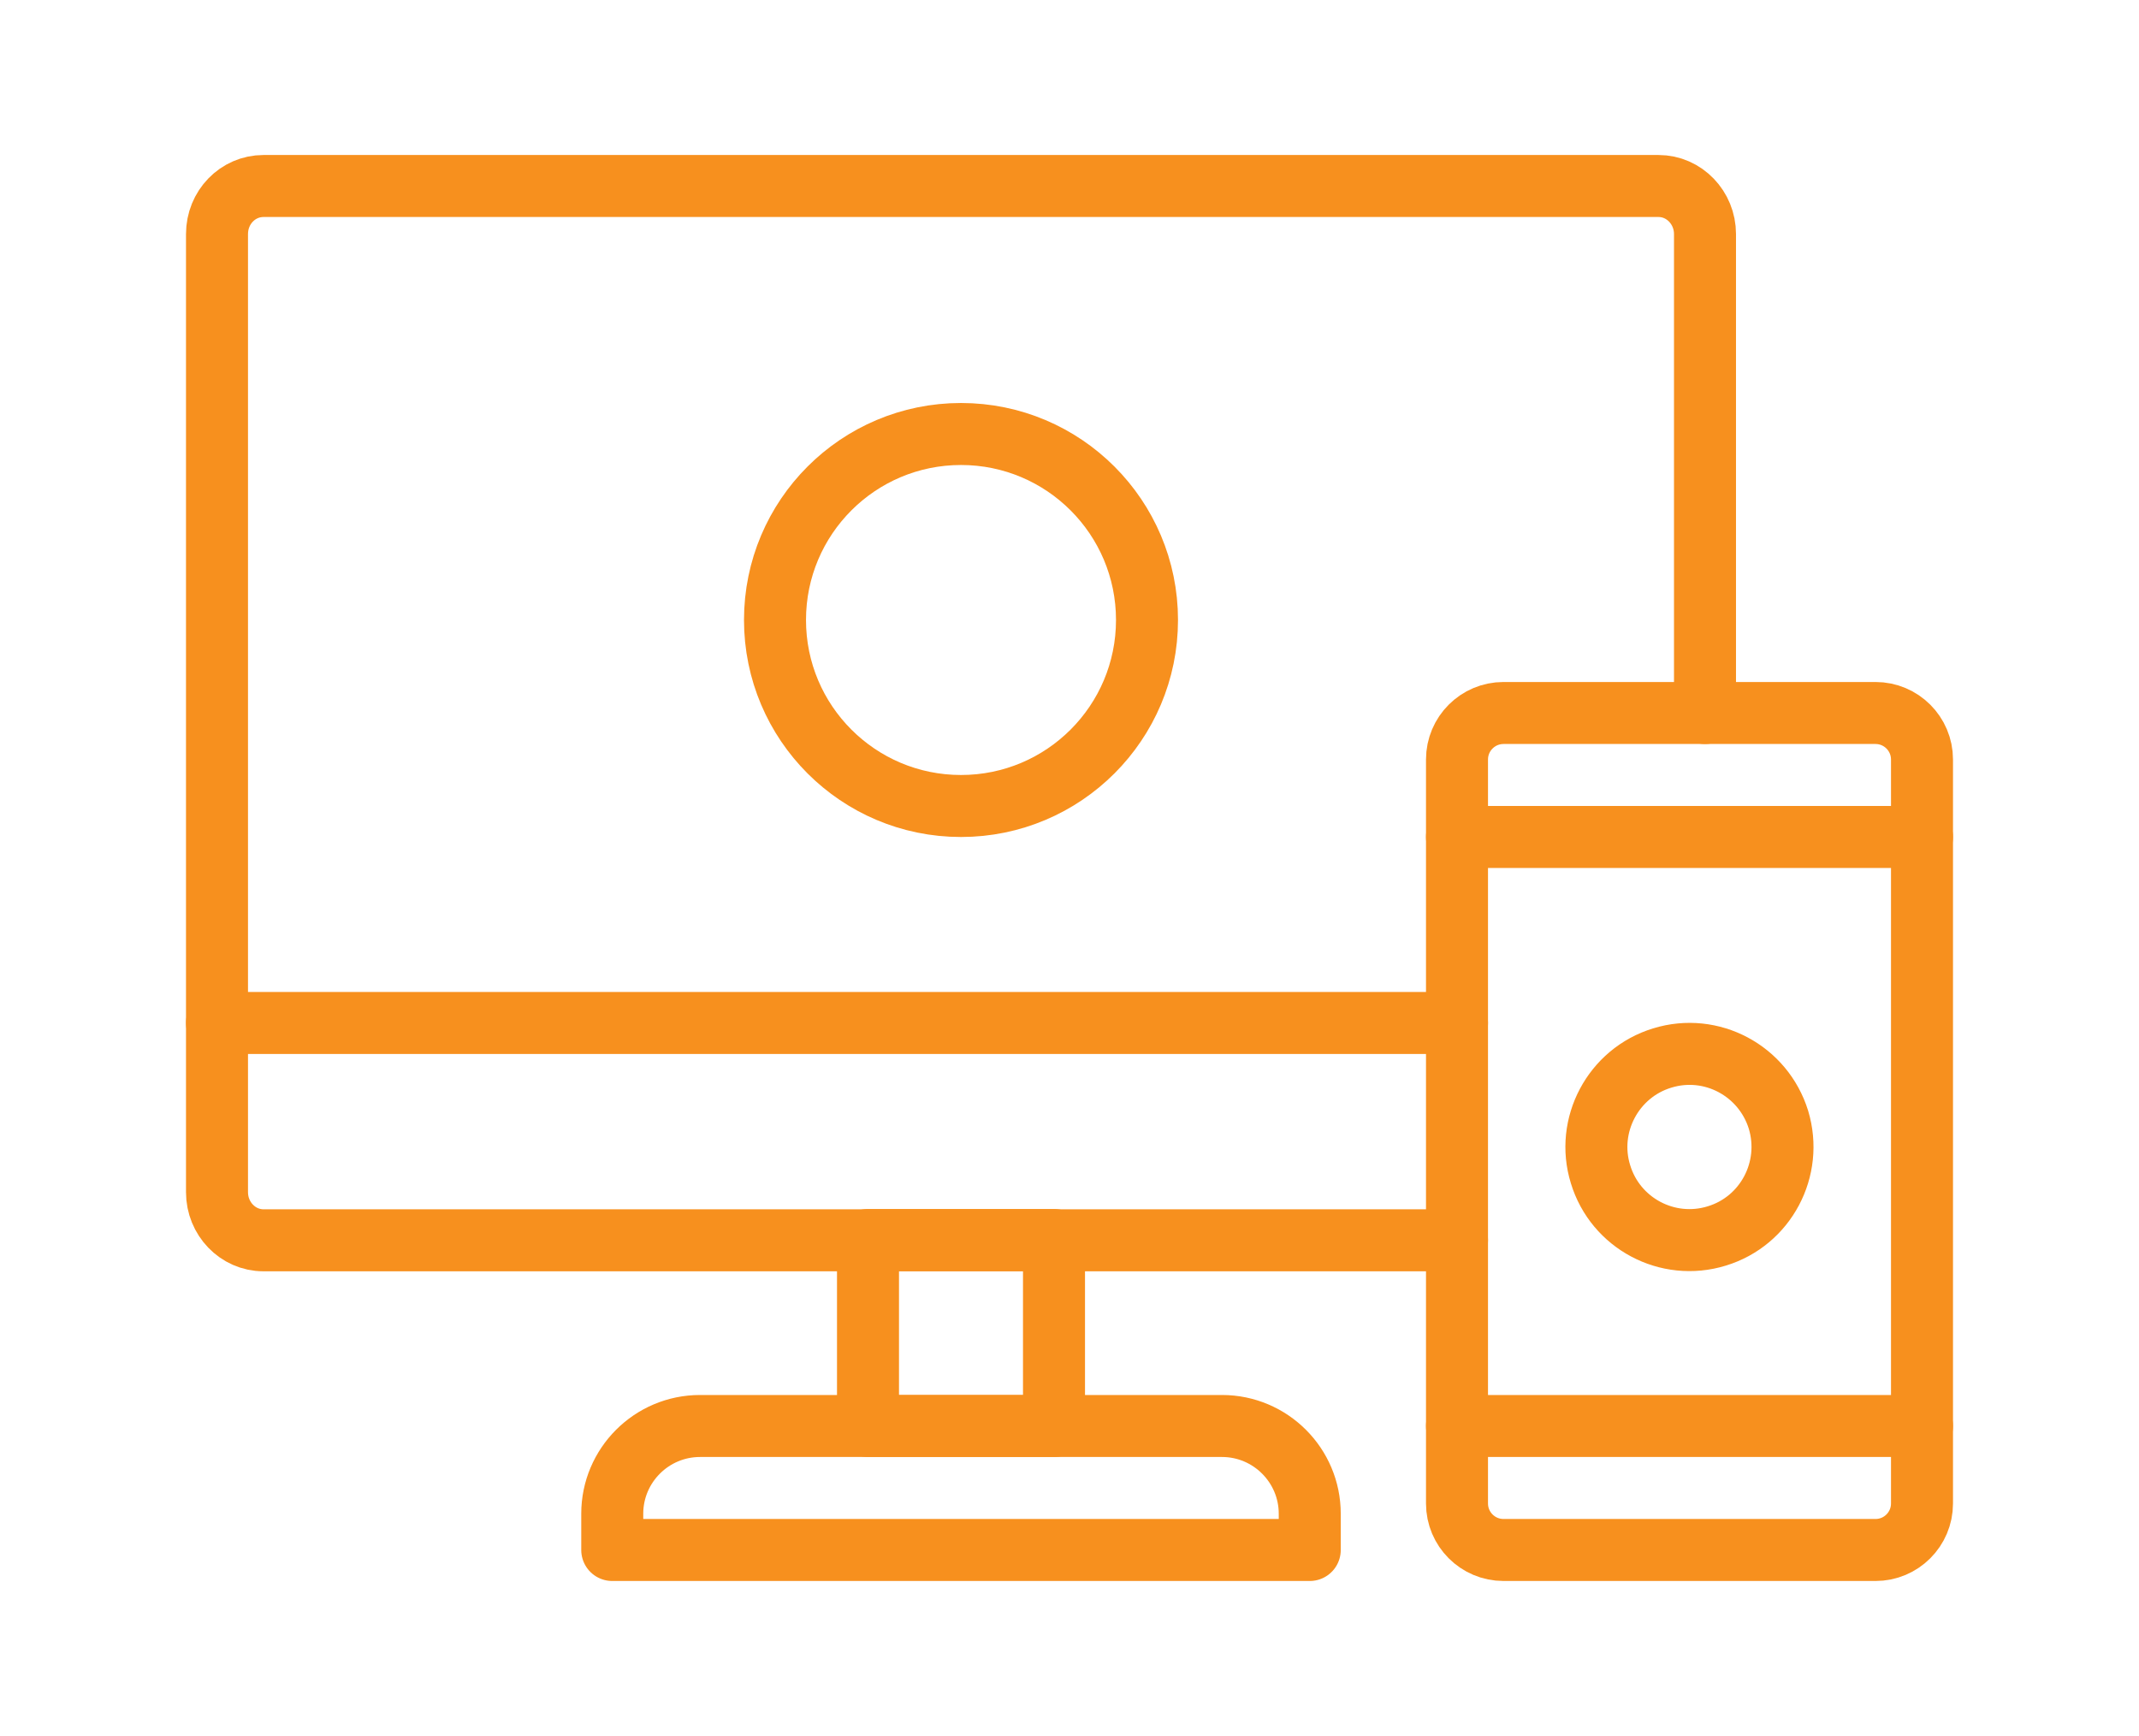
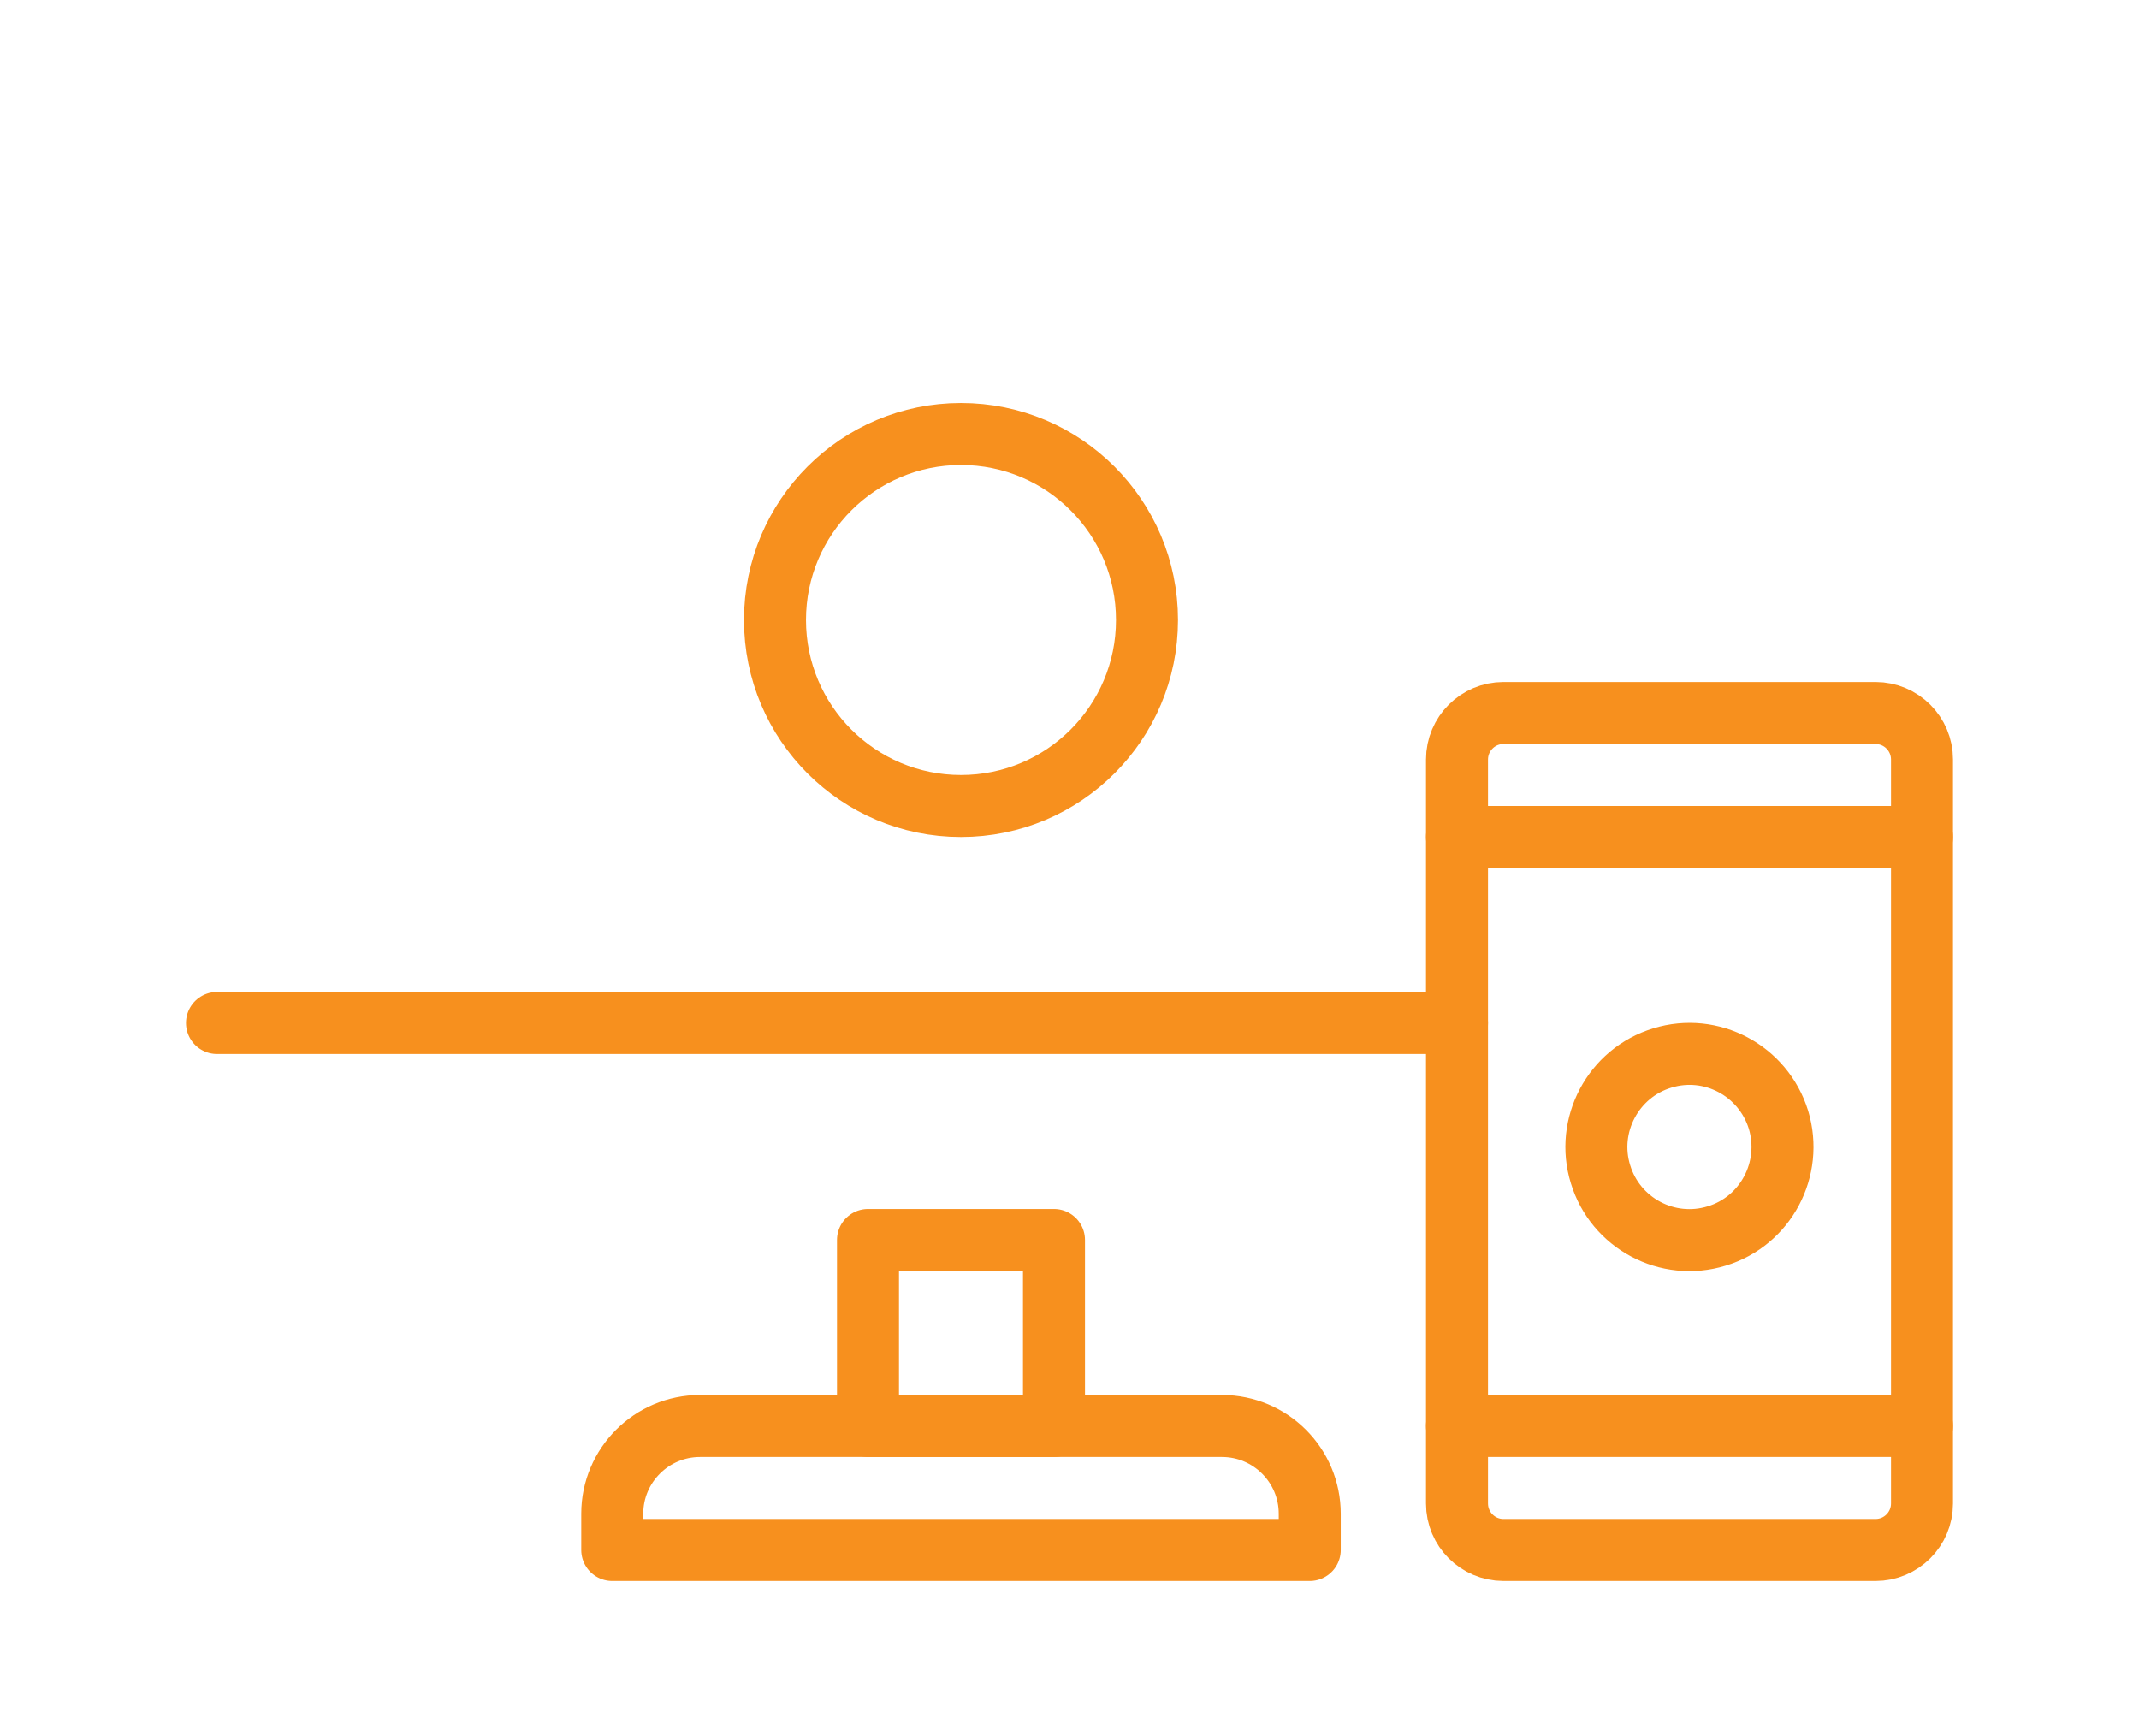
<svg xmlns="http://www.w3.org/2000/svg" width="69" height="56" viewBox="0 0 69 56" fill="none">
-   <path d="M55 23V7.55C55 6.7 54.33 6 53.5 6H8.5C7.67 6 7 6.69 7 7.55V38.46C7 39.31 7.67 40.01 8.5 40.01H47" stroke="#F7901E" stroke-width="2" stroke-linecap="round" stroke-linejoin="round" />
  <path d="M7 33H47" stroke="#F7901E" stroke-width="2" stroke-linecap="round" stroke-linejoin="round" />
  <path d="M22.58 46H39.42C40.98 46 42.25 47.27 42.25 48.83V50H19.75V48.83C19.75 47.27 21.02 46 22.58 46Z" stroke="#F7901E" stroke-width="2" stroke-linecap="round" stroke-linejoin="round" />
  <path d="M34 40H28V46H34V40Z" stroke="#F7901E" stroke-width="2" stroke-linecap="round" stroke-linejoin="round" />
  <path d="M31 26C34.314 26 37 23.314 37 20C37 16.686 34.314 14 31 14C27.686 14 25 16.686 25 20C25 23.314 27.686 26 31 26Z" stroke="#F7901E" stroke-width="2" stroke-linecap="round" stroke-linejoin="round" />
  <path d="M60.5 23H48.5C47.672 23 47 23.672 47 24.5V48.5C47 49.328 47.672 50 48.5 50H60.5C61.328 50 62 49.328 62 48.5V24.5C62 23.672 61.328 23 60.5 23Z" stroke="#F7901E" stroke-width="2" stroke-linecap="round" stroke-linejoin="round" />
  <path d="M47 27H62" stroke="#F7901E" stroke-width="2" stroke-linecap="round" stroke-linejoin="round" />
  <path d="M47 46H62" stroke="#F7901E" stroke-width="2" stroke-linecap="round" stroke-linejoin="round" />
  <path d="M51.63 37.88C52.11 39.46 53.79 40.36 55.38 39.87C56.96 39.39 57.85 37.71 57.37 36.12C56.88 34.54 55.21 33.64 53.62 34.13C52.04 34.61 51.14 36.3 51.63 37.88Z" stroke="#F7901E" stroke-width="2" stroke-linecap="round" stroke-linejoin="round" />
</svg>